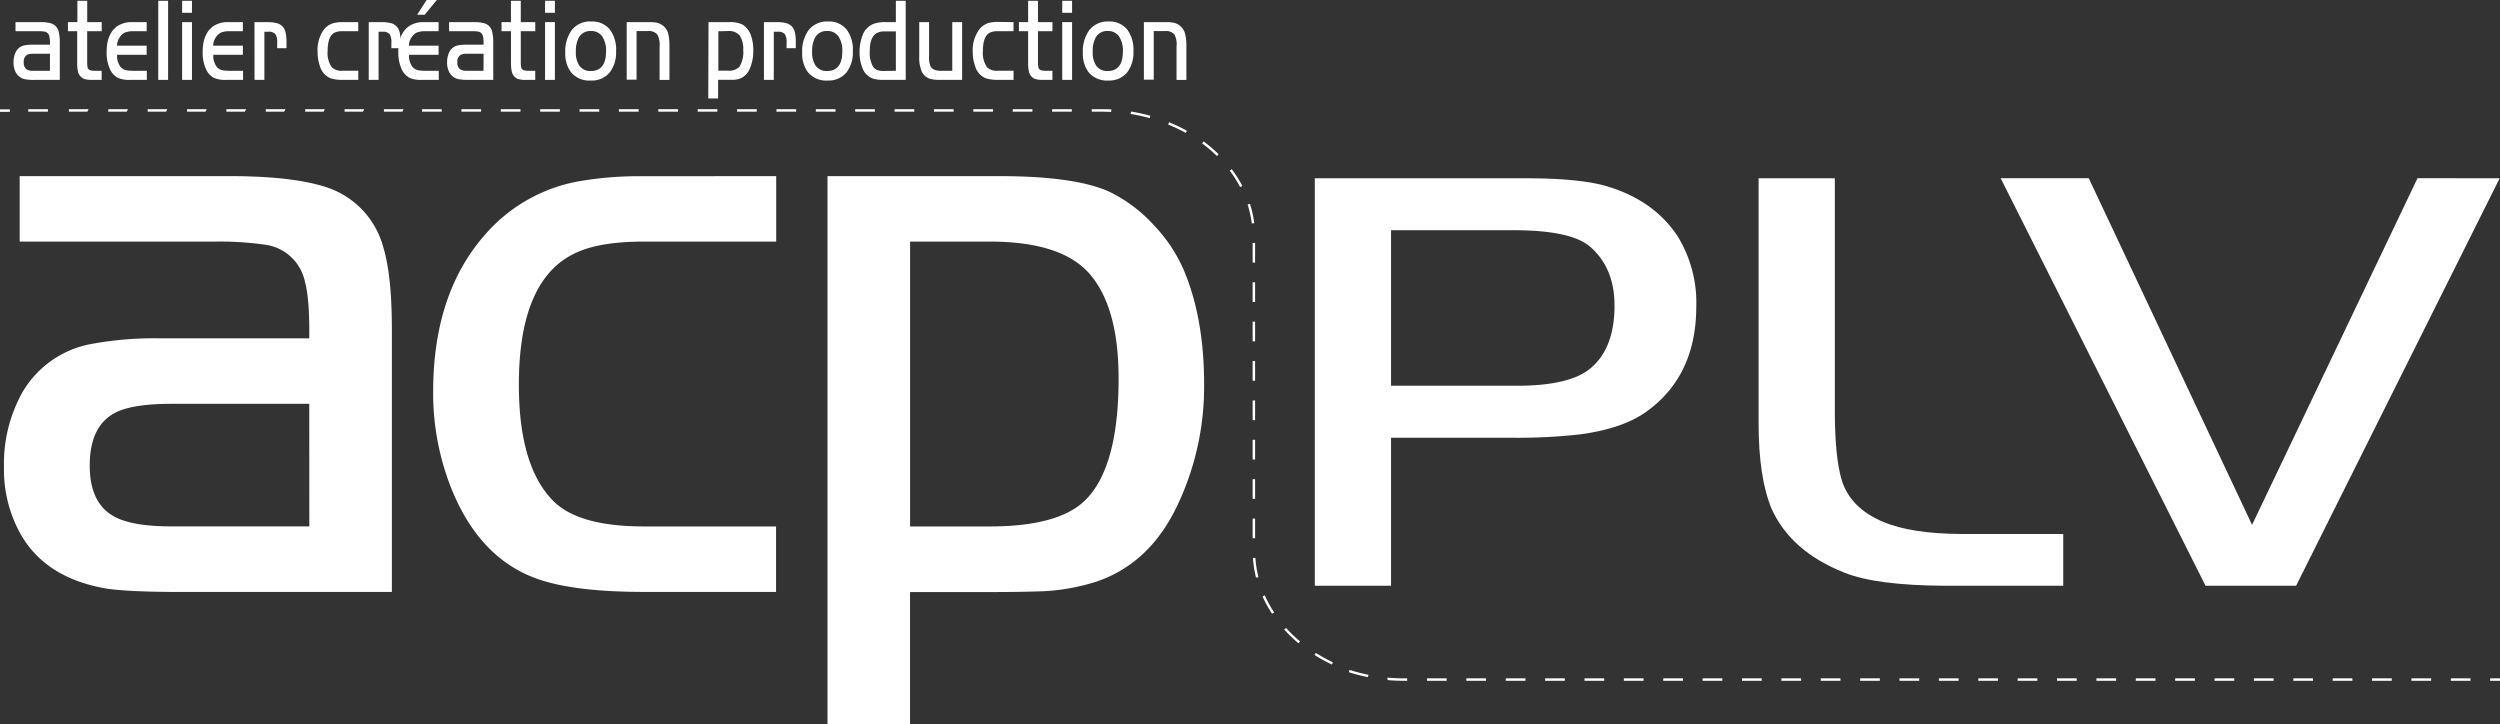
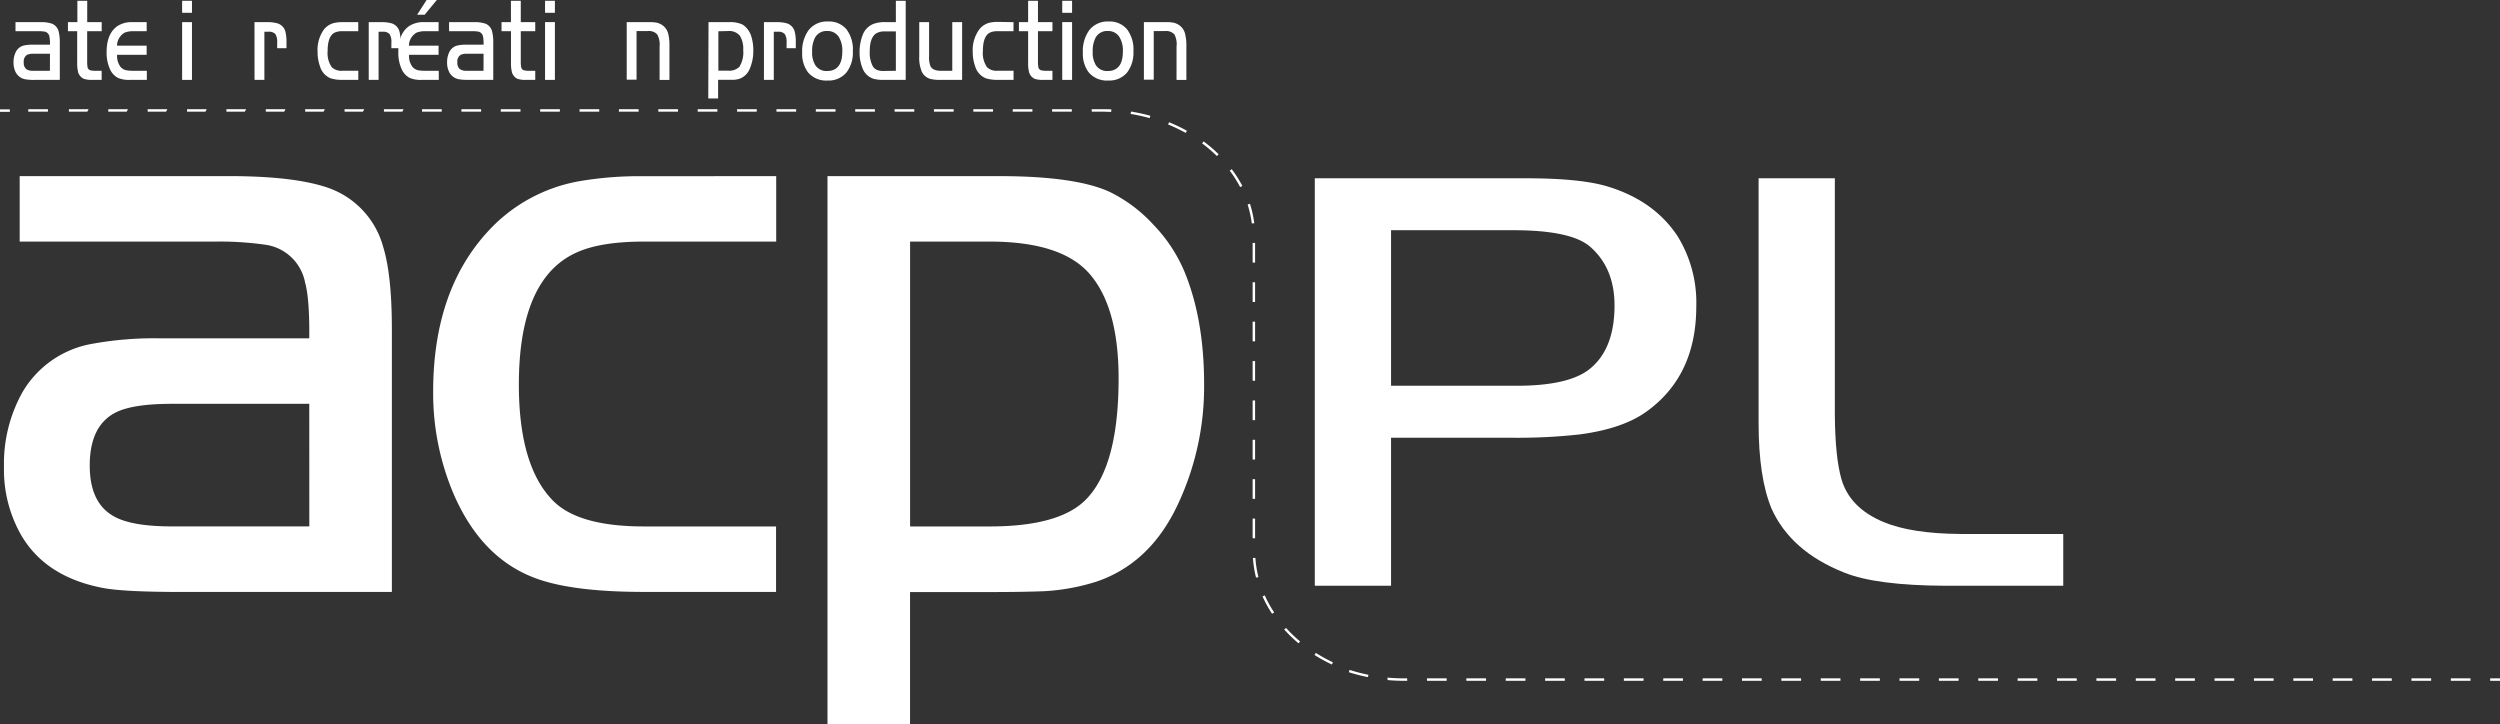
<svg xmlns="http://www.w3.org/2000/svg" viewBox="0 0 507.89 147.11">
  <rect x="0" y="0" width="507.89" height="147.11" fill="#333333" stroke="none" />
  <defs>
    <style>.cls-1{fill:#fff;}</style>
  </defs>
  <title>logo_blanc</title>
  <g id="Calque_2" data-name="Calque 2">
    <g id="Calque_1-2" data-name="Calque 1">
      <rect class="cls-1" x="505.89" y="137.81" width="2" height="0.5" />
      <path class="cls-1" d="M501.9,138.31h-4v-.5h4Zm-8,0h-4v-.5h4Zm-8,0h-4v-.5h4Zm-8,0h-4v-.5h4Zm-8,0h-4v-.5h4Zm-8,0h-4v-.5h4Zm-8,0h-4v-.5h4Zm-8,0h-4v-.5h4Zm-8,0h-4v-.5h4Zm-8,0h-4v-.5h4Zm-8,0h-4v-.5h4Zm-8,0h-4v-.5h4Zm-8,0h-4v-.5h4Zm-8,0h-4v-.5h4Zm-8,0h-4v-.5h4Zm-8,0h-4v-.5h4Zm-8,0h-4v-.5h4Zm-8,0h-4v-.5h4Zm-8,0h-4v-.5h4Zm-8,0h-4v-.5h4Zm-8,0h-4v-.5h4Zm-8,0h-4v-.5h4Zm-8,0h-4v-.5h4Zm-8,0h-4v-.5h4Zm-8,0h-4v-.5h4Zm-8,0h-4v-.5h4Zm-8,0h-4v-.5h4Zm-8,0h-.69c-1.11,0-2.23-.05-3.32-.15l0-.5c1.08.1,2.18.15,3.28.15h.69Zm-8-.75a34.94,34.94,0,0,1-3.88-1l.16-.47a34.29,34.29,0,0,0,3.83,1ZM270.58,135a32.43,32.43,0,0,1-3.53-1.94l.27-.42a32,32,0,0,0,3.47,1.91Zm-6.78-4.31a28.86,28.86,0,0,1-2.9-2.79l.37-.33a28.44,28.44,0,0,0,2.85,2.74Zm-5.37-6a25,25,0,0,1-1.94-3.53l.46-.2a24.36,24.36,0,0,0,1.9,3.46Zm-3.26-7.34a22.6,22.6,0,0,1-.63-4l.5,0a22.26,22.26,0,0,0,.62,3.89Zm-.19-8h-.5v-4h.5Zm0-8h-.5v-4h.5Zm0-8h-.5v-4h.5Zm0-8h-.5v-4h.5Zm0-8h-.5v-4h.5Zm0-8h-.5v-4h.5Zm0-8h-.5v-4h.5Zm0-8h-.5v-4h.5Zm-.67-7.95a21.92,21.92,0,0,0-.85-3.85l.48-.15a22.45,22.45,0,0,1,.87,3.94ZM251.94,38a24.37,24.37,0,0,0-2.11-3.33l.4-.3a24.91,24.91,0,0,1,2.16,3.4Zm-4.72-6.3a28.62,28.62,0,0,0-3-2.57l.3-.4a29.25,29.25,0,0,1,3.06,2.61ZM240.88,27a32.84,32.84,0,0,0-3.57-1.71l.19-.46a33.13,33.13,0,0,1,3.63,1.74Zm-7.32-3a35.59,35.59,0,0,0-3.87-.85l.08-.49a36.09,36.09,0,0,1,3.93.86Zm-7.82-1.27c-.64,0-1.3-.05-1.95-.05h-2v-.5h2c.66,0,1.33,0,2,.05Zm-8-.05h-4v-.5h4Zm-8,0h-4v-.5h4Zm-8,0h-4v-.5h4Zm-8,0h-4v-.5h4Zm-8,0h-4v-.5h4Zm-8,0h-4v-.5h4Zm-8,0h-4v-.5h4Zm-8,0h-4v-.5h4Zm-8,0h-4v-.5h4Zm-8,0h-4v-.5h4Zm-8,0h-4v-.5h4Zm-8,0h-4v-.5h4Zm-8,0h-4v-.5h4Zm-8,0h-4v-.5h4Zm-8,0h-4v-.5h4Zm-8,0h-4v-.5h4Zm-8,0h-4v-.5h4Zm-8,0H78v-.5h4Zm-8,0H70v-.5h4Zm-8,0H62v-.5h4Zm-8,0H54v-.5h4Zm-8,0H46v-.5h4Zm-8,0H38v-.5h4Zm-8,0H30v-.5h4Zm-8,0H22v-.5h4Zm-8,0H14v-.5h4Zm-8,0h-4v-.5h4Z" />
      <rect class="cls-1" y="22.22" width="2" height="0.5" />
      <path class="cls-1" d="M282.6,88.93V119H267.11V36.22H310q11.23,0,16.7,1.7,9.31,2.85,14.07,10a25.65,25.65,0,0,1,3.84,14.32q0,14.14-10.16,21.41-4.83,3.46-13.57,4.61a114.91,114.91,0,0,1-13.78.67Zm0-10.56H308.1q10.87,0,15.06-3.58Q328,70.73,328,62.06q0-7.58-4.9-11.89-3.84-3.4-15.63-3.4H282.6Z" />
      <path class="cls-1" d="M357.27,36.22h15.49V84.38q.07,8.55,1.35,13,1.71,5.82,8.53,8.67,5.68,2.37,15.7,2.43h20.82V119H395.28q-14.14-.06-20.6-2.67-10.87-4.31-14.78-13Q357.27,97,357.27,86Z" />
-       <path class="cls-1" d="M507.82,36.22,466.47,119h-18.4l-41.63-82.8h17.9l33.18,70.43,33.61-70.43Z" />
      <path class="cls-1" d="M62.83,68.74q.08-8-.85-11.35a9.56,9.56,0,0,0-7.79-7.63,65.45,65.45,0,0,0-10.42-.68H4V35.78H47.41q12.62.08,19.23,2.37A17.58,17.58,0,0,1,77.83,50.1q1.78,5.76,1.78,16.78v53.38H36.9q-12,0-16.18-.85Q9,117.11,4.12,108.39A26.78,26.78,0,0,1,.81,94.83,29.68,29.68,0,0,1,4.62,79.58a20.47,20.47,0,0,1,14.15-9.74,70.15,70.15,0,0,1,14-1.1Zm0,13.3h-28q-7.29,0-10.84,1.53-5.76,2.54-5.76,11,0,7.29,4.49,10.08,3.56,2.29,12.12,2.29h28Z" />
      <path class="cls-1" d="M157.69,35.78v13.3H130.83q-8.64,0-13.47,2.12-11.95,5.17-11.95,26.94,0,16.61,7,23.64,5.17,5.17,18.39,5.17h26.86v13.3H130.83q-13.22,0-20.59-2.29-12.12-3.73-18.13-17.71A52.32,52.32,0,0,1,88,79.58Q88,59.08,99.14,47A32.81,32.81,0,0,1,117.78,36.8a72,72,0,0,1,13-1Z" />
      <path class="cls-1" d="M168.11,35.78h34.82q15.59,0,22.54,3.22a29.77,29.77,0,0,1,8.85,6.65A31,31,0,0,1,240.55,55q4.07,9.74,4.07,23a56.11,56.11,0,0,1-5.34,24.49q-5.59,11.95-16.52,15.67a43,43,0,0,1-10.68,1.95q-4.49.17-11,.17H184.88v26.86H168.11Zm16.78,13.3v57.87h16.18q14.32,0,19.66-5.59,6.52-6.78,6.52-24.49,0-14.4-5.85-21.18-5.68-6.61-20.33-6.61Z" />
      <path class="cls-1" d="M10.15,9.07a7.36,7.36,0,0,0-.1-1.58,1.24,1.24,0,0,0-.93-1.06,6.69,6.69,0,0,0-1.24-.09H3.15V4.5H8.32a6.54,6.54,0,0,1,2.29.33,2.33,2.33,0,0,1,1.33,1.66,9.68,9.68,0,0,1,.21,2.33v7.41H7.07a10,10,0,0,1-1.93-.12,2.75,2.75,0,0,1-2-1.53,4.22,4.22,0,0,1-.39-1.88,4.67,4.67,0,0,1,.45-2.12A2.48,2.48,0,0,1,4.91,9.23a7.17,7.17,0,0,1,1.67-.15Zm0,1.85H6.81a3,3,0,0,0-1.29.21,1.56,1.56,0,0,0-.69,1.53,1.62,1.62,0,0,0,.53,1.4,2.47,2.47,0,0,0,1.44.32h3.34Z" />
      <path class="cls-1" d="M15.72,4.5V.16h2V4.5h2.94V6.34H17.71v6.17a7.19,7.19,0,0,0,.07,1.11.82.82,0,0,0,.61.67,4.48,4.48,0,0,0,1.08.09h1.18v1.85H18.71A4.91,4.91,0,0,1,17,16a2.14,2.14,0,0,1-1.13-1.34,7.75,7.75,0,0,1-.19-2V6.34H13.8V4.5Z" />
      <path class="cls-1" d="M29.79,9.28v1.85h-6a3.7,3.7,0,0,0,.7,2.46,2.08,2.08,0,0,0,1.33.71,7.63,7.63,0,0,0,1.11.08h2.9v1.85H26.35A5.68,5.68,0,0,1,24,15.84a3.66,3.66,0,0,1-1.65-1.77,8,8,0,0,1-.69-3.48q0-3.74,2.18-5.28A5.23,5.23,0,0,1,26.9,4.5h2.9V6.34h-2.6a4.8,4.8,0,0,0-1.88.29,3.14,3.14,0,0,0-1.55,2.65Z" />
-       <path class="cls-1" d="M34.15,16.23h-2V.16h2Z" />
      <path class="cls-1" d="M37,2.6V.16h2V2.6ZM37,4.5h2V16.23H37Z" />
-       <path class="cls-1" d="M49.34,9.28v1.85h-6a3.69,3.69,0,0,0,.7,2.46,2.07,2.07,0,0,0,1.33.71,7.62,7.62,0,0,0,1.11.08h2.9v1.85H45.9a5.68,5.68,0,0,1-2.39-.39,3.66,3.66,0,0,1-1.65-1.77,8,8,0,0,1-.69-3.48q0-3.74,2.18-5.28a5.23,5.23,0,0,1,3.09-.81h2.9V6.34h-2.6a4.8,4.8,0,0,0-1.88.29,3.14,3.14,0,0,0-1.55,2.65Z" />
      <path class="cls-1" d="M51.7,4.5h2.58a7.55,7.55,0,0,1,2,.22A2.39,2.39,0,0,1,58,6.51a8.8,8.8,0,0,1,.2,2.14V9.79H56.31V8.65a2.88,2.88,0,0,0-.37-1.73,1.74,1.74,0,0,0-1.43-.47h-.8v9.78h-2Z" />
      <path class="cls-1" d="M72.78,4.5V6.34h-3.2a3.57,3.57,0,0,0-1.6.29q-1.42.72-1.42,3.74a5,5,0,0,0,.84,3.28,2.77,2.77,0,0,0,2.19.72h3.2v1.85h-3.2a7.48,7.48,0,0,1-2.45-.32A3.76,3.76,0,0,1,65,13.45a8.33,8.33,0,0,1-.48-2.87A7.13,7.13,0,0,1,65.8,6,3.78,3.78,0,0,1,68,4.64a7.38,7.38,0,0,1,1.55-.14Z" />
      <path class="cls-1" d="M74.91,4.5h2.58a7.55,7.55,0,0,1,2,.22,2.39,2.39,0,0,1,1.69,1.79,8.8,8.8,0,0,1,.2,2.14V9.79H79.51V8.65a2.88,2.88,0,0,0-.37-1.73,1.74,1.74,0,0,0-1.43-.47h-.8v9.78h-2Z" />
      <path class="cls-1" d="M89.1,9.28v1.85h-6a3.69,3.69,0,0,0,.7,2.46,2.07,2.07,0,0,0,1.33.71,7.62,7.62,0,0,0,1.11.08h2.9v1.85H85.65a5.68,5.68,0,0,1-2.39-.39,3.66,3.66,0,0,1-1.65-1.77,8,8,0,0,1-.69-3.48q0-3.74,2.18-5.28A5.23,5.23,0,0,1,86.2,4.5h2.9V6.34h-2.6a4.8,4.8,0,0,0-1.88.29,3.14,3.14,0,0,0-1.55,2.65ZM84.74,3l1.93-3h2.07L86.27,3Z" />
      <path class="cls-1" d="M98.24,9.07a7.5,7.5,0,0,0-.1-1.58,1.24,1.24,0,0,0-.93-1.06A6.7,6.7,0,0,0,96,6.34H91.23V4.5H96.4a6.55,6.55,0,0,1,2.29.33A2.33,2.33,0,0,1,100,6.48a9.68,9.68,0,0,1,.21,2.33v7.41H95.15a10,10,0,0,1-1.93-.12,2.75,2.75,0,0,1-2-1.53,4.22,4.22,0,0,1-.39-1.88,4.67,4.67,0,0,1,.45-2.12A2.47,2.47,0,0,1,93,9.23a7.16,7.16,0,0,1,1.67-.15Zm0,1.85H94.9a3,3,0,0,0-1.29.21,1.55,1.55,0,0,0-.69,1.53,1.62,1.62,0,0,0,.53,1.4,2.47,2.47,0,0,0,1.44.32h3.34Z" />
      <path class="cls-1" d="M103.8,4.5V.16h2V4.5h2.94V6.34H105.8v6.17a7.06,7.06,0,0,0,.07,1.11.82.82,0,0,0,.61.67,4.47,4.47,0,0,0,1.08.09h1.18v1.85H106.8a4.91,4.91,0,0,1-1.68-.22A2.14,2.14,0,0,1,104,14.66a7.7,7.7,0,0,1-.19-2V6.34h-1.92V4.5Z" />
      <path class="cls-1" d="M110.73,2.6V.16h2V2.6Zm0,1.89h2V16.23h-2Z" />
-       <path class="cls-1" d="M120.19,4.37A4.56,4.56,0,0,1,123.9,6a6.77,6.77,0,0,1,1.26,4.42,6.6,6.6,0,0,1-1.28,4.28A4.7,4.7,0,0,1,120,16.36a4.81,4.81,0,0,1-4-1.69,6.27,6.27,0,0,1-1.16-4,7.27,7.27,0,0,1,1.3-4.54A4.71,4.71,0,0,1,120.19,4.37ZM120,6.3a2.62,2.62,0,0,0-2.51,1.53,5.91,5.91,0,0,0-.5,2.64,4.9,4.9,0,0,0,.65,2.78A2.7,2.7,0,0,0,120,14.43q3.12,0,3.12-4a5.19,5.19,0,0,0-.76-3A2.69,2.69,0,0,0,120,6.3Z" />
      <path class="cls-1" d="M127.32,4.5H132a7.27,7.27,0,0,1,1.42.11,3.46,3.46,0,0,1,1,.41,3,3,0,0,1,1.37,2A9.44,9.44,0,0,1,136,9.24v7h-2V9.48A4.22,4.22,0,0,0,133.52,7a2.24,2.24,0,0,0-1.86-.69h-2.34v9.88h-2Z" />
      <path class="cls-1" d="M143.94,4.5h4.15a6,6,0,0,1,2.68.45,3.65,3.65,0,0,1,1.05.92,4.41,4.41,0,0,1,.74,1.3,9.47,9.47,0,0,1,.48,3.19,8.89,8.89,0,0,1-.64,3.4,3.62,3.62,0,0,1-2,2.18,4.49,4.49,0,0,1-1.27.27l-1.31,0h-1.93V20h-2Zm2,1.85v8h1.93a2.91,2.91,0,0,0,2.34-.78,5.51,5.51,0,0,0,.78-3.4,5,5,0,0,0-.7-2.94,2.83,2.83,0,0,0-2.42-.92Z" />
      <path class="cls-1" d="M155.2,4.5h2.58a7.55,7.55,0,0,1,2,.22,2.39,2.39,0,0,1,1.69,1.79,8.8,8.8,0,0,1,.2,2.14V9.79H159.8V8.65a2.88,2.88,0,0,0-.37-1.73A1.74,1.74,0,0,0,158,6.45h-.8v9.78h-2Z" />
      <path class="cls-1" d="M168.25,4.37A4.56,4.56,0,0,1,172,6a6.77,6.77,0,0,1,1.26,4.42,6.6,6.6,0,0,1-1.28,4.28,4.7,4.7,0,0,1-3.85,1.66,4.81,4.81,0,0,1-4-1.69,6.27,6.27,0,0,1-1.16-4,7.27,7.27,0,0,1,1.3-4.54A4.71,4.71,0,0,1,168.25,4.37ZM168,6.3a2.62,2.62,0,0,0-2.51,1.53,5.91,5.91,0,0,0-.5,2.64,4.9,4.9,0,0,0,.65,2.78A2.7,2.7,0,0,0,168,14.43q3.12,0,3.12-4a5.19,5.19,0,0,0-.76-3A2.69,2.69,0,0,0,168,6.3Z" />
      <path class="cls-1" d="M182,4.5V.16h2V16.23h-4.47a8,8,0,0,1-1.95-.19,3.52,3.52,0,0,1-2.36-2.2,8.37,8.37,0,0,1-.59-3.24,9.35,9.35,0,0,1,.59-3.38A3.85,3.85,0,0,1,177.6,4.8a6.62,6.62,0,0,1,2.13-.31Zm0,9.88v-8h-2.15a3.49,3.49,0,0,0-1.76.35q-1.39.82-1.39,3.64a5.88,5.88,0,0,0,.63,3.12,1.9,1.9,0,0,0,1,.78,3.94,3.94,0,0,0,1.21.15Z" />
      <path class="cls-1" d="M193.46,14.38V4.5h2V16.23h-4.39a8.43,8.43,0,0,1-2-.18,2.77,2.77,0,0,1-1.78-1.44,7.35,7.35,0,0,1-.54-3.18V4.5h2v6.85a5,5,0,0,0,.29,2.12q.47.92,2.18.92Z" />
      <path class="cls-1" d="M205.9,4.5V6.34h-3.2a3.57,3.57,0,0,0-1.6.29q-1.42.72-1.42,3.74a5,5,0,0,0,.84,3.28,2.77,2.77,0,0,0,2.19.72h3.2v1.85h-3.2a7.48,7.48,0,0,1-2.45-.32,3.76,3.76,0,0,1-2.16-2.46,8.33,8.33,0,0,1-.48-2.87A7.13,7.13,0,0,1,198.93,6a3.78,3.78,0,0,1,2.22-1.41,7.38,7.38,0,0,1,1.55-.14Z" />
      <path class="cls-1" d="M208.87,4.5V.16h2V4.5h2.94V6.34h-2.94v6.17a7.06,7.06,0,0,0,.07,1.11.82.82,0,0,0,.61.67,4.47,4.47,0,0,0,1.08.09h1.18v1.85h-1.94a4.91,4.91,0,0,1-1.68-.22,2.14,2.14,0,0,1-1.13-1.34,7.7,7.7,0,0,1-.19-2V6.34H207V4.5Z" />
      <path class="cls-1" d="M215.8,2.6V.16h2V2.6Zm0,1.89h2V16.23h-2Z" />
      <path class="cls-1" d="M225.26,4.37A4.56,4.56,0,0,1,229,6a6.77,6.77,0,0,1,1.26,4.42A6.6,6.6,0,0,1,229,14.7a4.7,4.7,0,0,1-3.85,1.66,4.81,4.81,0,0,1-4-1.69,6.27,6.27,0,0,1-1.16-4,7.27,7.27,0,0,1,1.3-4.54A4.71,4.71,0,0,1,225.26,4.37ZM225,6.3a2.62,2.62,0,0,0-2.51,1.53,5.91,5.91,0,0,0-.5,2.64,4.9,4.9,0,0,0,.65,2.78A2.7,2.7,0,0,0,225,14.43q3.12,0,3.12-4a5.19,5.19,0,0,0-.76-3A2.69,2.69,0,0,0,225,6.3Z" />
      <path class="cls-1" d="M232.39,4.5H237a7.27,7.27,0,0,1,1.42.11,3.46,3.46,0,0,1,1,.41,3,3,0,0,1,1.37,2,9.44,9.44,0,0,1,.23,2.22v7h-2V9.48A4.22,4.22,0,0,0,238.59,7a2.24,2.24,0,0,0-1.86-.69h-2.34v9.88h-2Z" />
    </g>
  </g>
</svg>